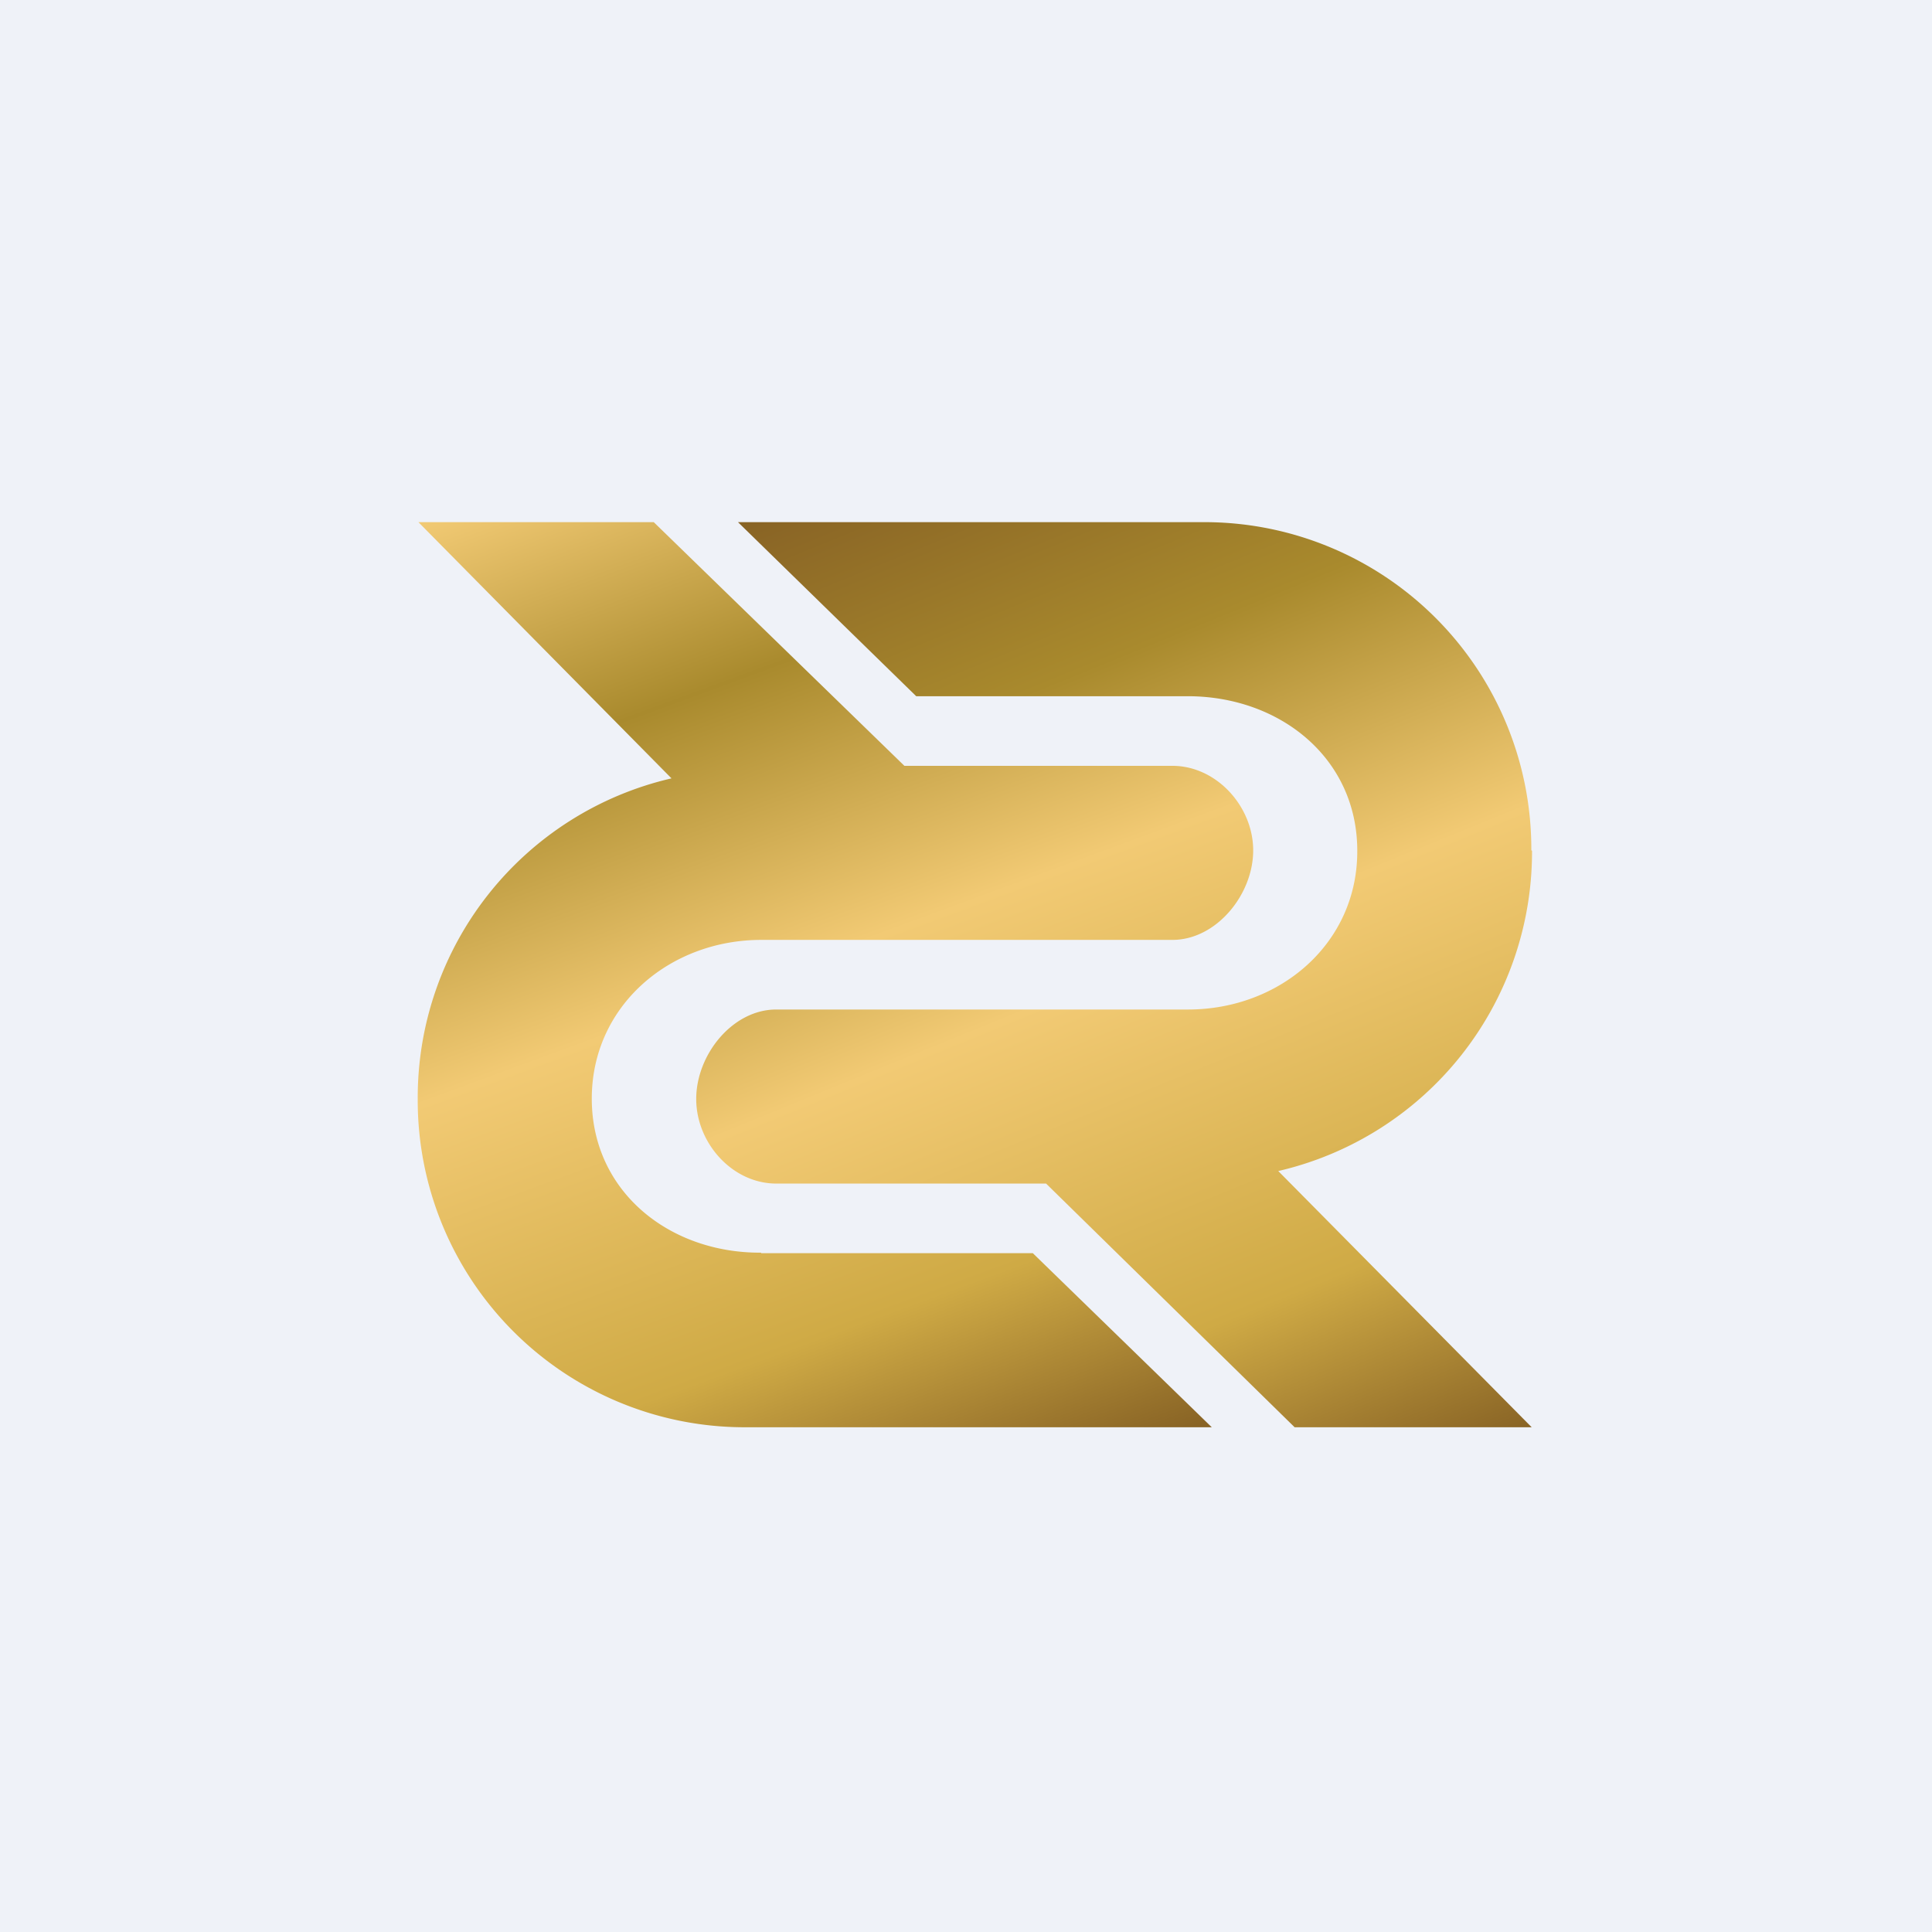
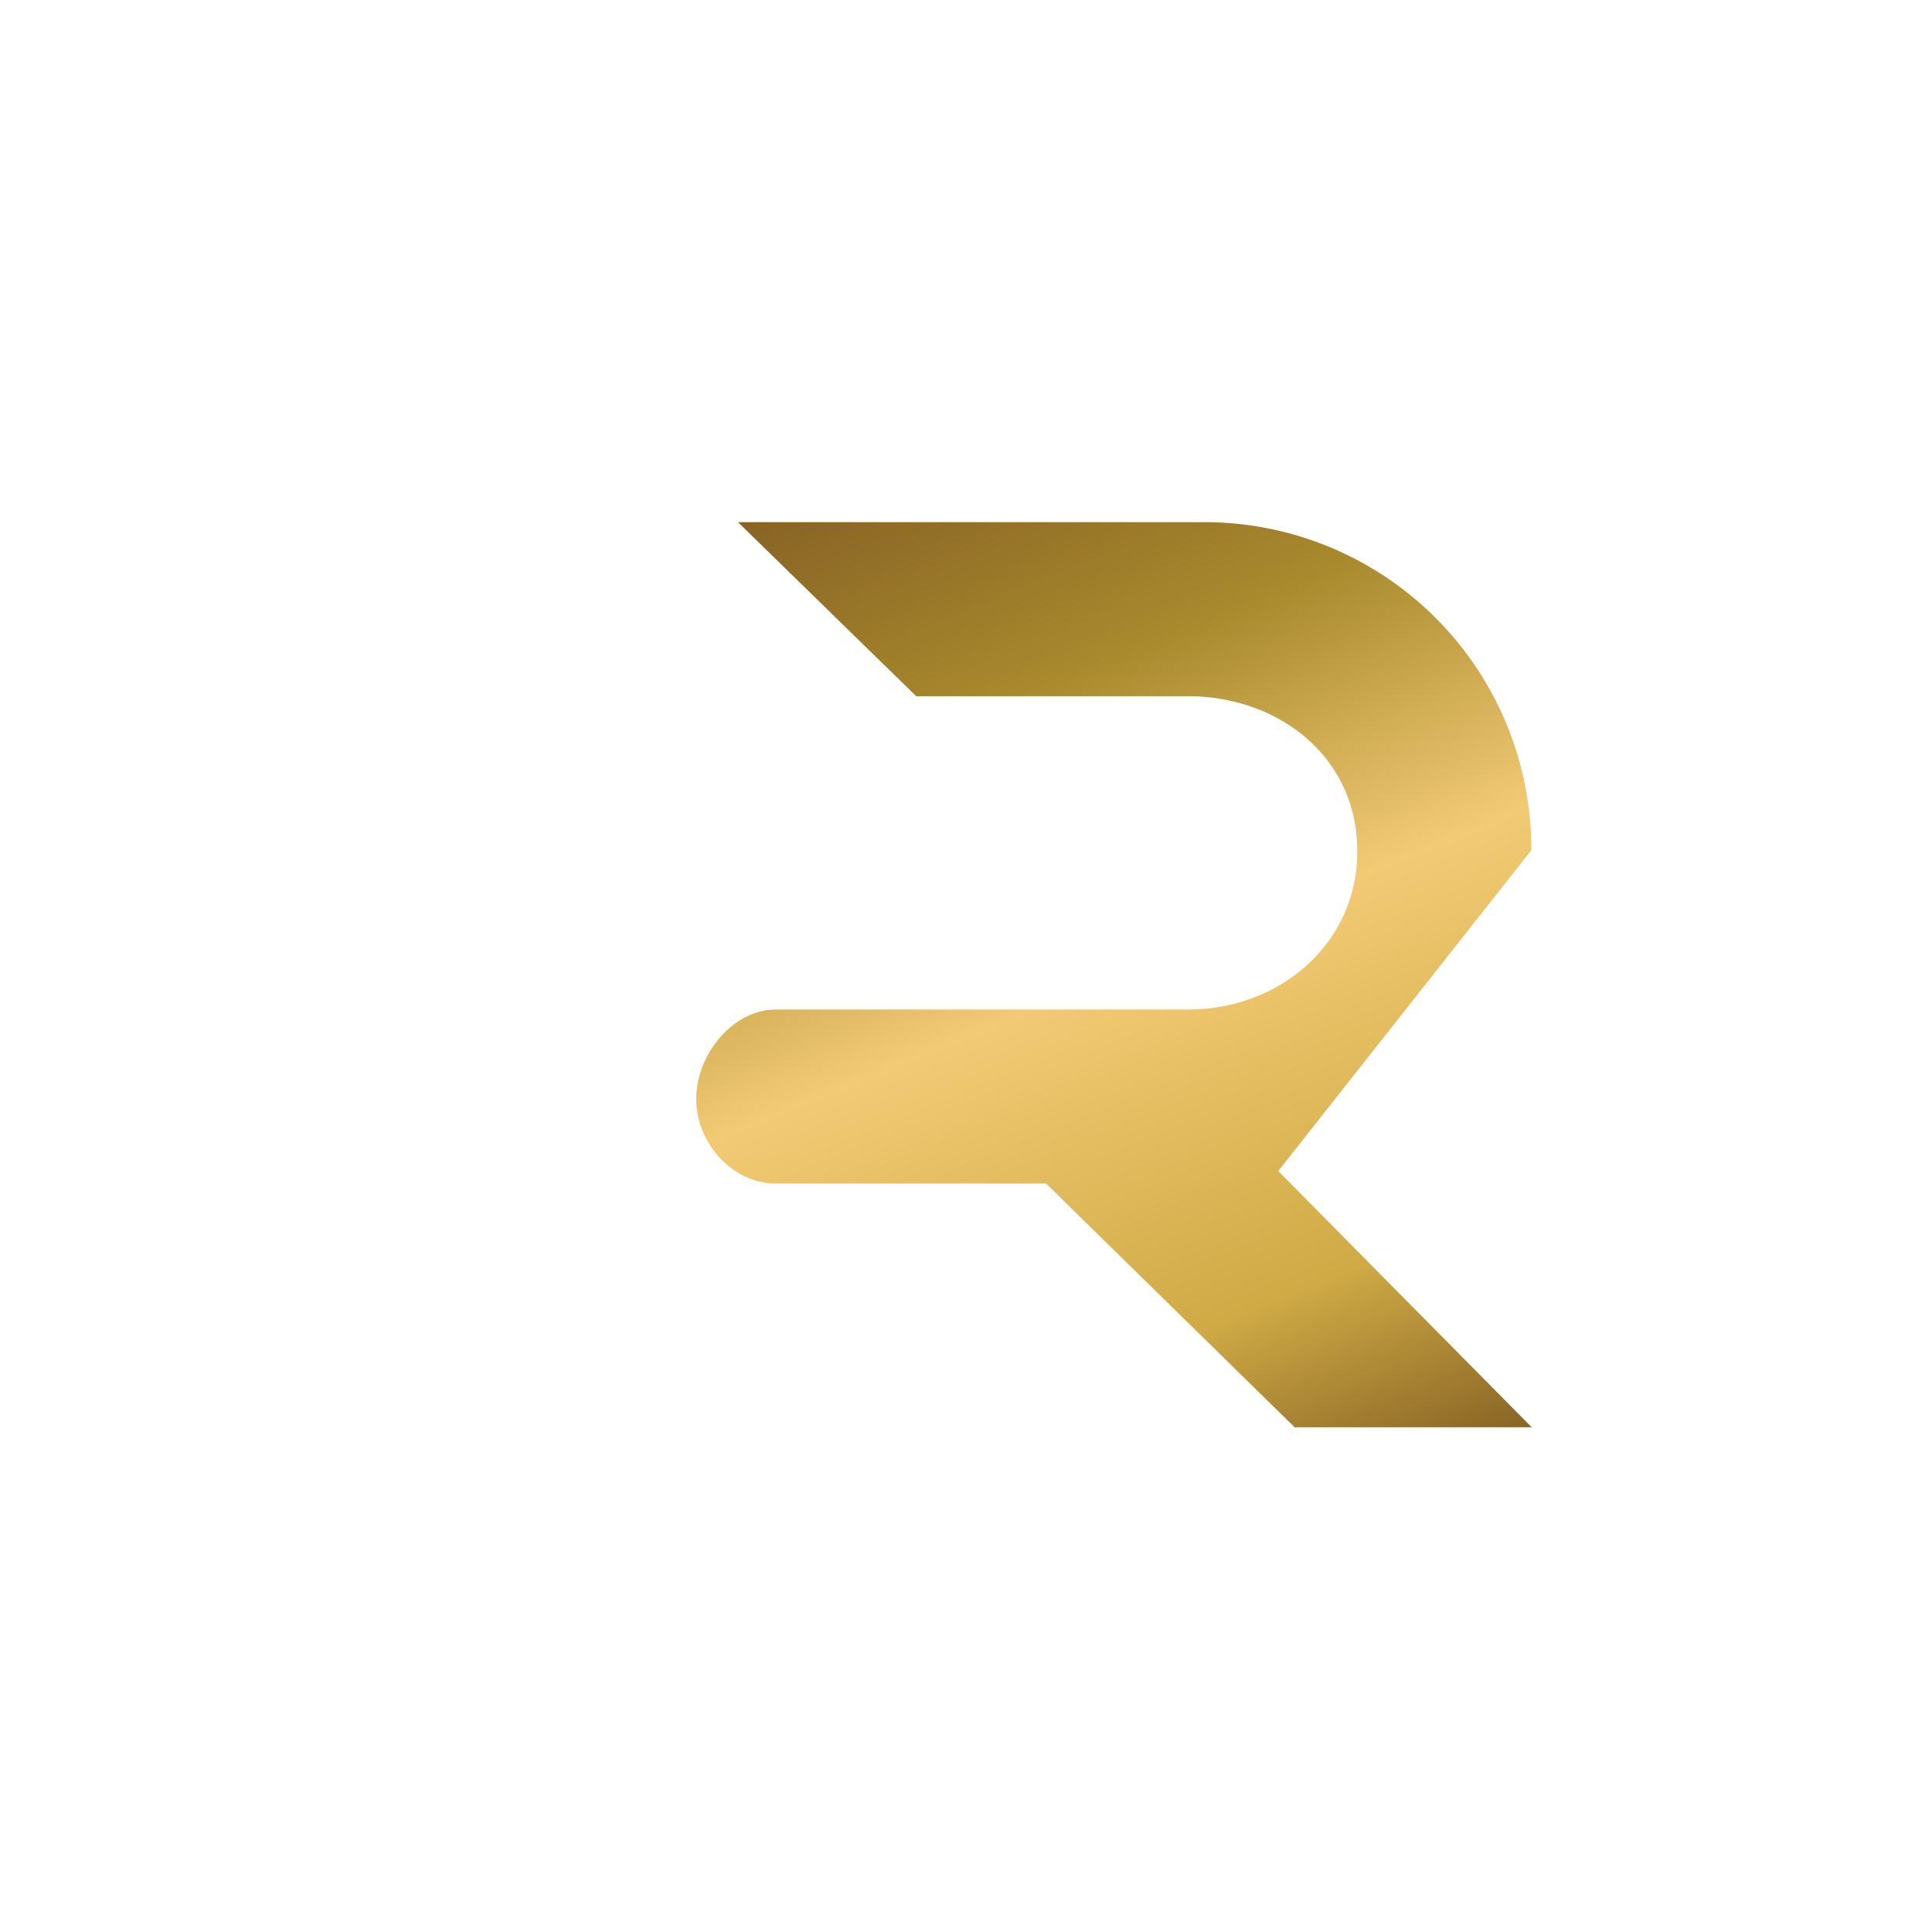
<svg xmlns="http://www.w3.org/2000/svg" viewBox="0 0 55.5 55.5">
-   <path d="M 0,0 H 55.5 V 55.5 H 0 Z" fill="rgb(239, 242, 248)" />
-   <path d="M 43.99,24.425 A 9.39,9.39 0 0,0 34.67,15 H 21.2 L 26.32,20 H 34.12 C 36.76,20 38.99,21.77 38.99,24.44 C 39,27.1 36.77,29 34.13,29 H 22.3 C 21.04,29 20,30.3 20,31.57 C 20,32.84 21.04,34 22.3,34 H 30.05 L 37.19,41 H 44 L 36.72,33.64 A 9.41,9.41 0 0,0 44.01,24.44 Z" fill="url(#b)" />
-   <path d="M 21.86,35.985 C 19.23,36 17,34.23 17,31.56 C 17,28.9 19.23,27 21.87,27 H 33.68 C 34.94,27 36,25.7 36,24.43 S 34.94,22 33.68,22 H 25.98 L 18.78,15 H 12.02 L 19.29,22.36 A 9.41,9.41 0 0,0 12,31.56 A 9.39,9.39 0 0,0 21.33,41 H 34.81 L 29.67,36 H 21.87 Z" fill="url(#a)" />
+   <path d="M 43.99,24.425 A 9.39,9.39 0 0,0 34.67,15 H 21.2 L 26.32,20 H 34.12 C 36.76,20 38.99,21.77 38.99,24.44 C 39,27.1 36.77,29 34.13,29 H 22.3 C 21.04,29 20,30.3 20,31.57 C 20,32.84 21.04,34 22.3,34 H 30.05 L 37.19,41 H 44 L 36.72,33.64 Z" fill="url(#b)" />
  <defs>
    <linearGradient id="b" x1="26.12" x2="38.38" y1="13.23" y2="43.29" gradientUnits="userSpaceOnUse">
      <stop stop-color="rgb(137, 100, 37)" offset="0" />
      <stop stop-color="rgb(169, 138, 45)" offset=".23" />
      <stop stop-color="rgb(242, 202, 116)" offset=".49" />
      <stop stop-color="rgb(207, 170, 69)" offset=".81" />
      <stop stop-color="rgb(137, 100, 37)" offset="1" />
    </linearGradient>
    <linearGradient id="a" x1="18.48" x2="29.55" y1="12.62" y2="42.72" gradientUnits="userSpaceOnUse">
      <stop stop-color="rgb(242, 202, 116)" offset="0" />
      <stop stop-color="rgb(169, 138, 45)" offset=".23" />
      <stop stop-color="rgb(242, 202, 116)" offset=".49" />
      <stop stop-color="rgb(207, 170, 69)" offset=".81" />
      <stop stop-color="rgb(137, 100, 37)" offset="1" />
    </linearGradient>
  </defs>
</svg>